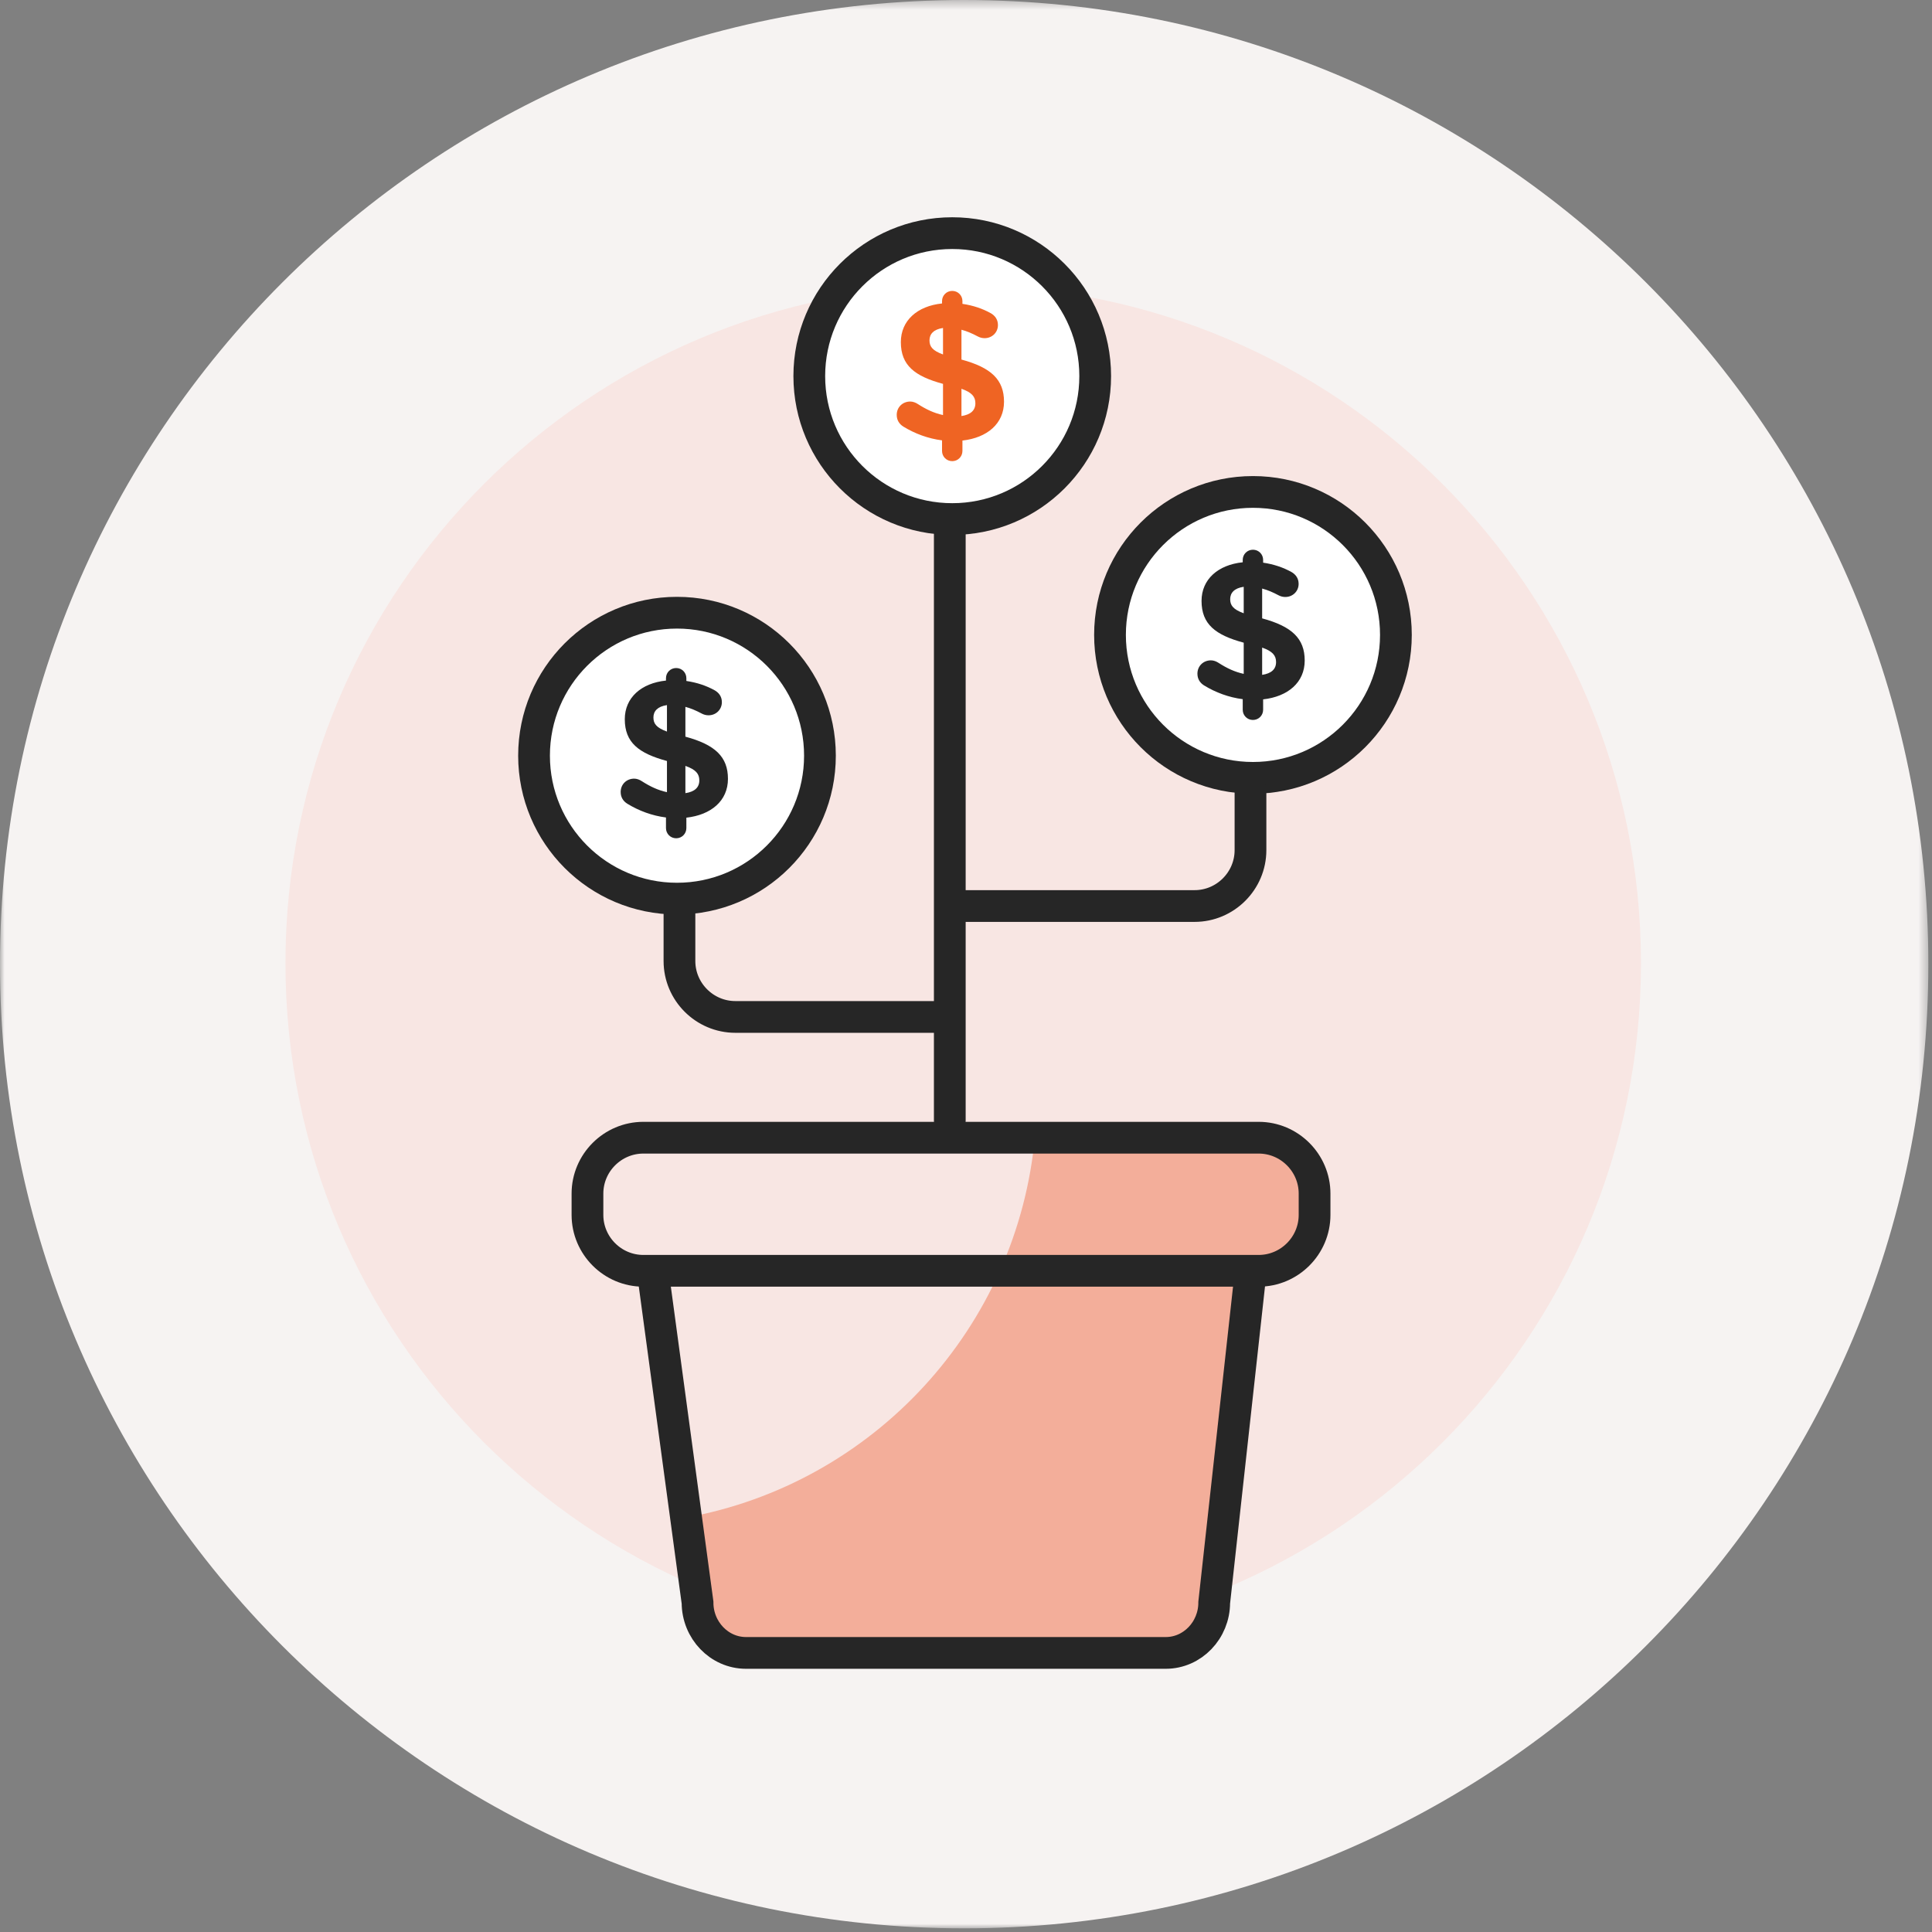
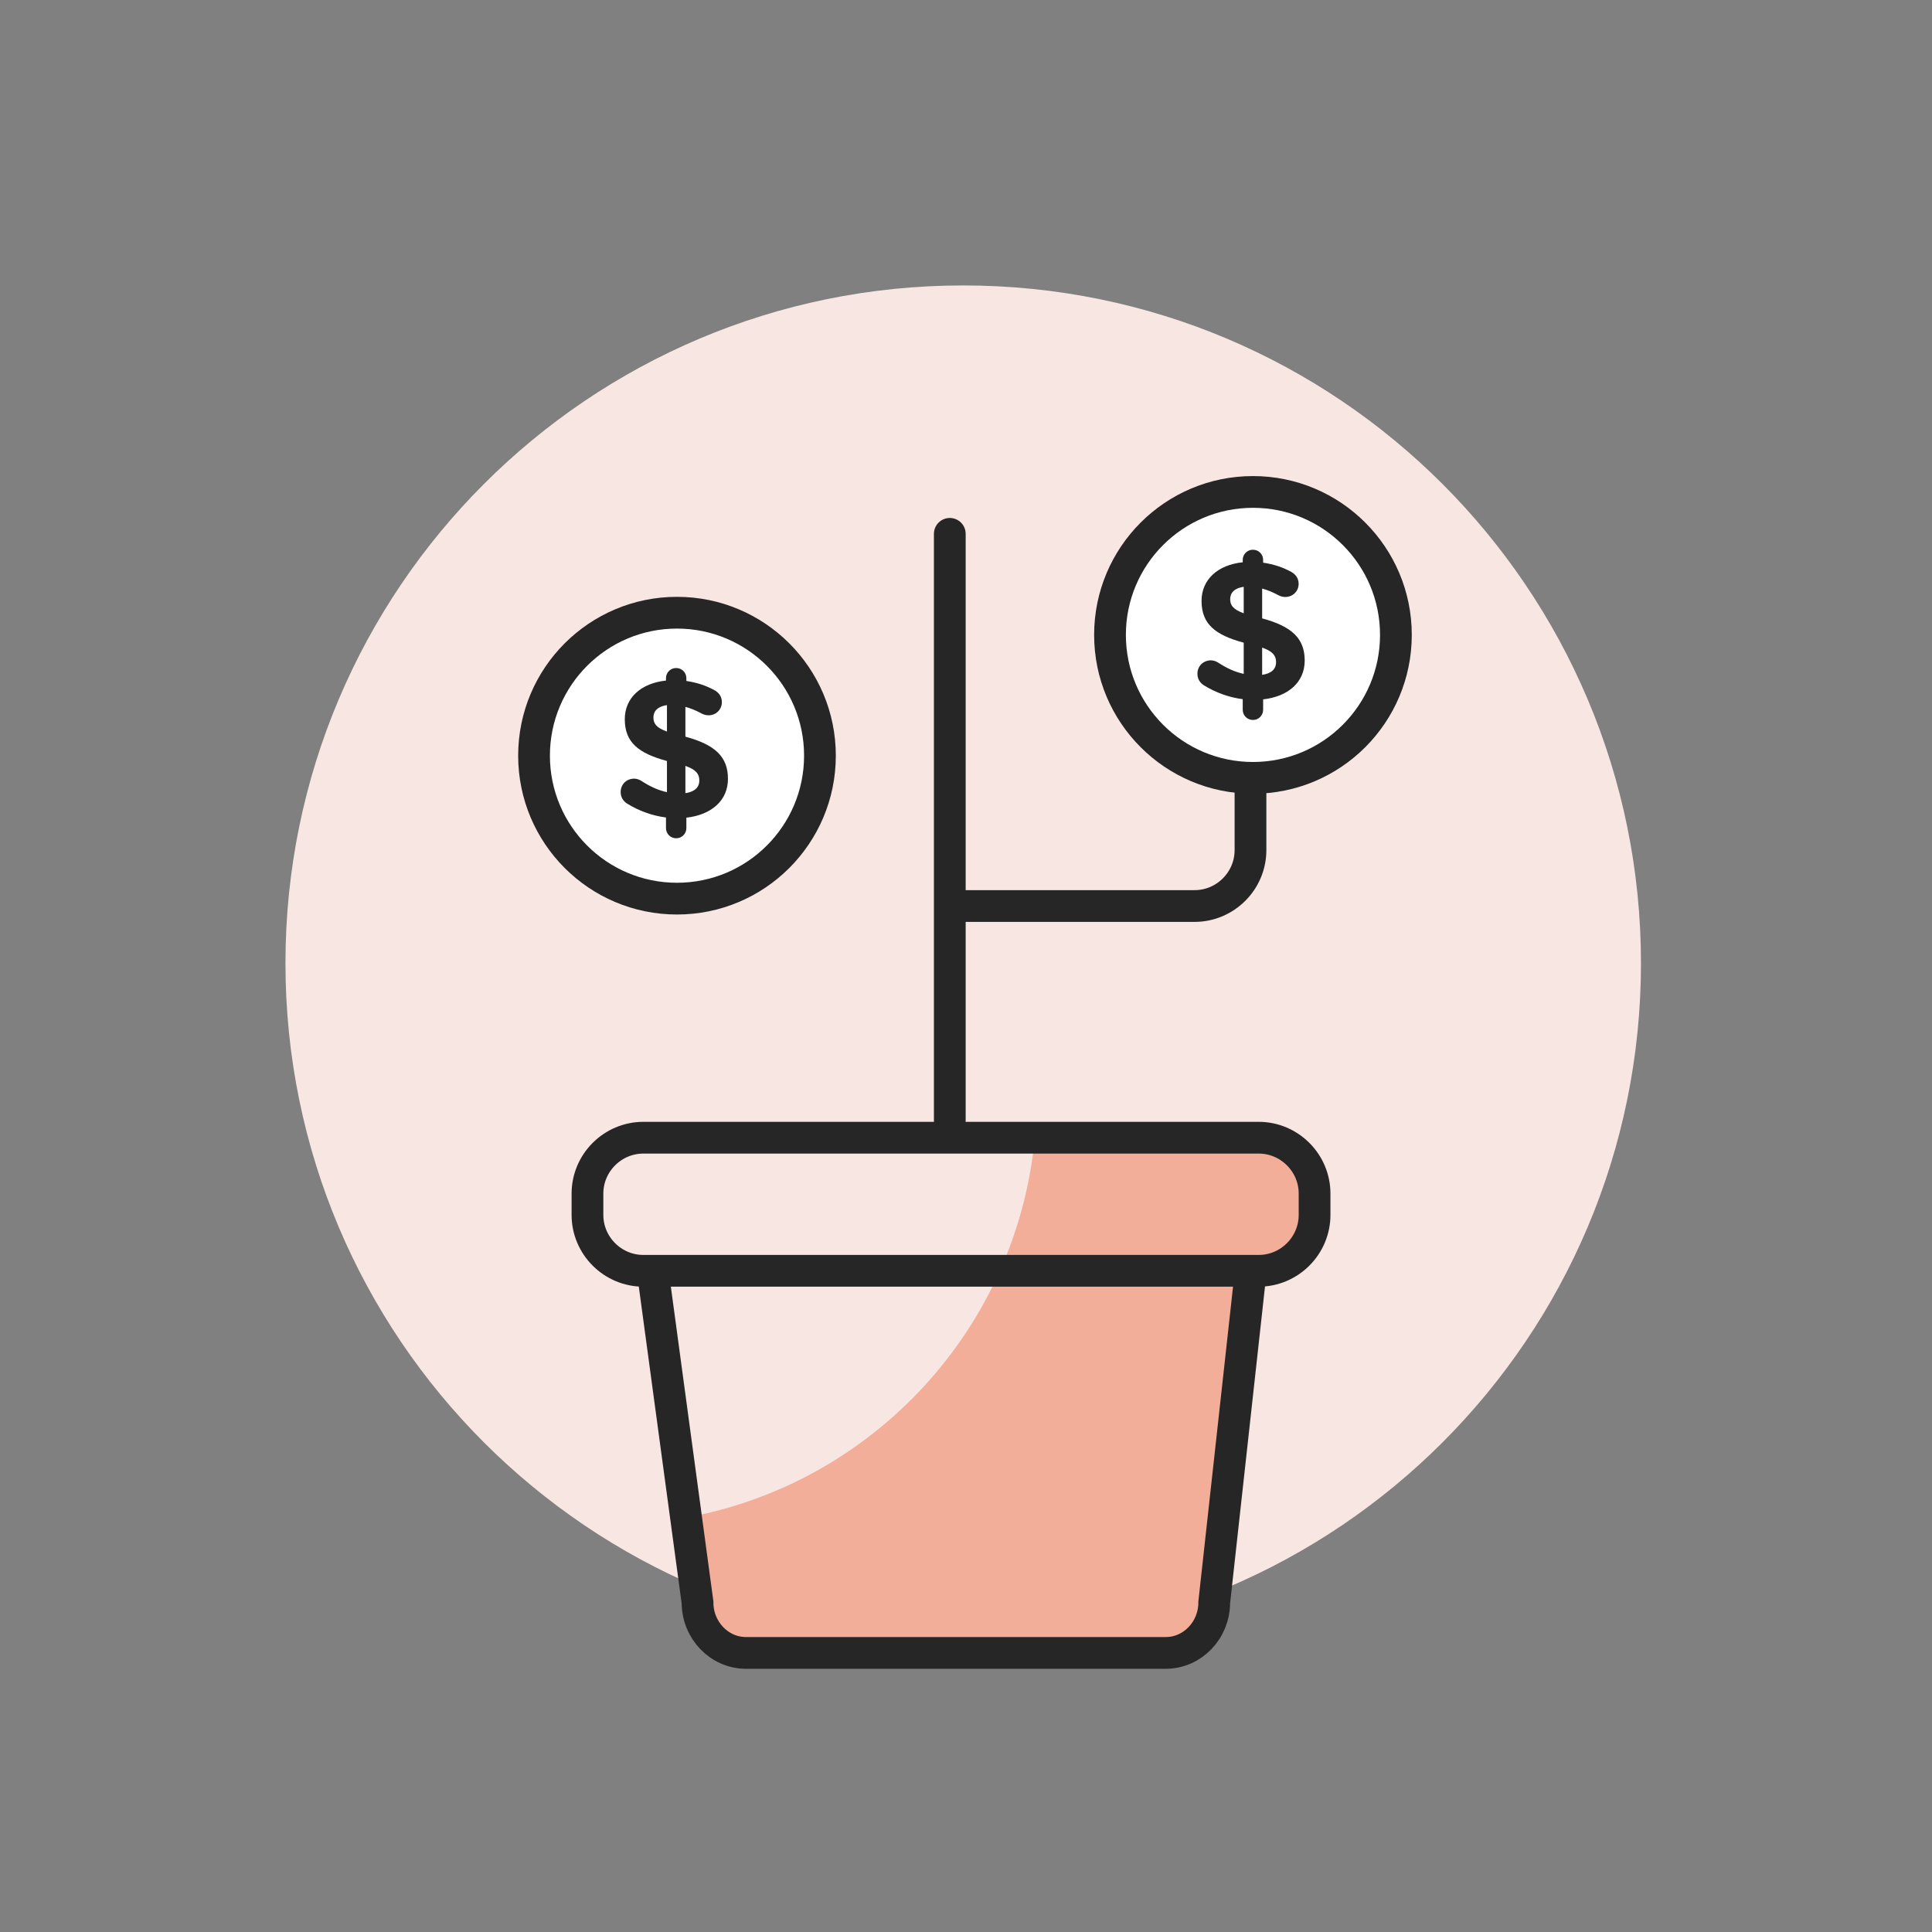
<svg xmlns="http://www.w3.org/2000/svg" xmlns:xlink="http://www.w3.org/1999/xlink" width="213px" height="213px" viewBox="0 0 213 213" version="1.1">
  <rect x="0" y="0" width="213" height="213" fill="#808080" stroke="none" />
  <title>Group 36</title>
  <desc>Created with Sketch.</desc>
  <defs>
-     <polygon id="path-1" points="0 0.402 212.598 0.402 212.598 213 0 213" />
-   </defs>
+     </defs>
  <g id="Page-1" stroke="none" stroke-width="1" fill="none" fill-rule="evenodd">
    <g id="HOME" transform="translate(-1126, -5672)">
      <g id="Group-36" transform="translate(1126, 5671)">
        <g id="Group-3" transform="translate(0, 0.598)">
          <mask id="mask-2" fill="white">
            <use xlink:href="#path-1" />
          </mask>
          <g id="Clip-2" />
          <path d="M212.598,106.701 C212.598,165.409 165.006,213 106.299,213 C47.591,213 -0.001,165.409 -0.001,106.701 C-0.001,47.993 47.591,0.402 106.299,0.402 C165.006,0.402 212.598,47.993 212.598,106.701" id="Fill-1" fill="#F6F3F2" mask="url(#mask-2)" />
        </g>
        <path d="M180.915,107.192 C180.915,148.46 147.461,181.914 106.193,181.914 C64.925,181.914 31.471,148.46 31.471,107.192 C31.471,65.924 64.925,32.469 106.193,32.469 C147.461,32.469 180.915,65.924 180.915,107.192" id="Fill-4" fill="#F8E6E3" />
-         <path d="M88.836,41.101 C88.836,49.806 95.892,56.862 104.597,56.862 C113.301,56.862 120.357,49.806 120.357,41.101 C120.357,32.396 113.301,25.34 104.597,25.34 C95.892,25.34 88.836,32.396 88.836,41.101" id="Fill-6" fill="#FFFFFF" />
        <path d="M121.987,69.633 C121.987,78.338 129.044,85.394 137.748,85.394 C146.452,85.394 153.508,78.338 153.508,69.633 C153.508,60.929 146.452,53.872 137.748,53.872 C129.044,53.872 121.987,60.929 121.987,69.633" id="Fill-8" fill="#FFFFFF" />
        <path d="M90.01,82.948 C90.01,91.653 82.954,98.709 74.249,98.709 C65.544,98.709 58.489,91.653 58.489,82.948 C58.489,74.244 65.544,67.187 74.249,67.187 C82.954,67.187 90.01,74.244 90.01,82.948" id="Fill-10" fill="#FFFFFF" />
        <path d="M139.289,126.159 L114.112,126.159 C112.229,147.395 96.264,164.582 75.614,168.314 L76.718,177.995 C76.718,181.083 79.147,183.609 82.117,183.609 L128.933,183.609 C131.901,183.609 134.331,181.083 134.331,177.995 L138.376,141.275 L135.242,141 L139.289,141 C142.717,141 145.521,138.196 145.521,134.768 L145.521,132.391 C145.521,128.964 142.717,126.159 139.289,126.159" id="Fill-12" fill="#F3AE9A" />
-         <path d="M89.223,42.464 C89.223,51.169 96.28,58.225 104.984,58.225 C113.688,58.225 120.744,51.169 120.744,42.464 C120.744,33.76 113.688,26.703 104.984,26.703 C96.28,26.703 89.223,33.76 89.223,42.464 Z" id="Stroke-14" stroke="#262626" stroke-width="3.5" stroke-linecap="round" />
-         <path d="M105.999,43.862 L105.999,46.868 C107.015,46.716 107.534,46.24 107.534,45.462 C107.534,44.749 107.167,44.273 105.999,43.862 M103.966,40.078 L103.966,37.159 C102.929,37.31 102.475,37.829 102.475,38.521 C102.475,39.192 102.777,39.646 103.966,40.078 M104.982,33.072 C105.609,33.072 106.107,33.57 106.107,34.196 L106.107,34.499 C107.274,34.672 108.312,35.018 109.242,35.537 C109.653,35.775 110.021,36.186 110.021,36.835 C110.021,37.656 109.372,38.283 108.551,38.283 C108.291,38.283 108.031,38.218 107.794,38.089 C107.188,37.764 106.583,37.505 105.999,37.354 L105.999,40.64 C109.285,41.527 110.691,42.867 110.691,45.289 C110.691,47.711 108.831,49.268 106.107,49.57 L106.107,50.716 C106.107,51.343 105.609,51.841 104.982,51.841 C104.355,51.841 103.858,51.343 103.858,50.716 L103.858,49.549 C102.323,49.354 100.874,48.814 99.599,48.035 C99.145,47.754 98.863,47.322 98.863,46.738 C98.863,45.895 99.512,45.268 100.355,45.268 C100.637,45.268 100.939,45.376 101.198,45.549 C102.106,46.133 102.972,46.543 103.966,46.759 L103.966,43.321 C100.853,42.478 99.317,41.289 99.317,38.716 C99.317,36.337 101.134,34.737 103.858,34.456 L103.858,34.196 C103.858,33.57 104.355,33.072 104.982,33.072" id="Fill-16" fill="#EF6423" />
        <path d="M122.376,70.996 C122.376,79.701 129.432,86.757 138.137,86.757 C146.841,86.757 153.896,79.701 153.896,70.996 C153.896,62.292 146.841,55.236 138.137,55.236 C129.432,55.236 122.376,62.292 122.376,70.996 Z" id="Stroke-18" stroke="#262626" stroke-width="3.5" stroke-linecap="round" />
        <path d="M139.15,72.396 L139.15,75.402 C140.167,75.25 140.685,74.774 140.685,73.996 C140.685,73.283 140.318,72.807 139.15,72.396 M137.118,68.612 L137.118,65.693 C136.08,65.844 135.626,66.363 135.626,67.055 C135.626,67.725 135.928,68.18 137.118,68.612 M138.134,61.606 C138.761,61.606 139.258,62.104 139.258,62.73 L139.258,63.033 C140.426,63.206 141.463,63.552 142.394,64.071 C142.804,64.309 143.172,64.72 143.172,65.369 C143.172,66.19 142.523,66.817 141.702,66.817 C141.442,66.817 141.183,66.752 140.945,66.623 C140.339,66.298 139.734,66.039 139.15,65.887 L139.15,69.174 C142.437,70.061 143.842,71.401 143.842,73.823 C143.842,76.245 141.983,77.802 139.258,78.104 L139.258,79.25 C139.258,79.877 138.761,80.375 138.134,80.375 C137.506,80.375 137.009,79.877 137.009,79.25 L137.009,78.083 C135.474,77.888 134.025,77.348 132.75,76.569 C132.296,76.288 132.014,75.855 132.014,75.272 C132.014,74.429 132.664,73.802 133.506,73.802 C133.788,73.802 134.09,73.91 134.349,74.083 C135.258,74.667 136.123,75.077 137.118,75.293 L137.118,71.855 C134.004,71.012 132.468,69.823 132.468,67.25 C132.468,64.871 134.285,63.271 137.009,62.99 L137.009,62.73 C137.009,62.104 137.506,61.606 138.134,61.606" id="Fill-20" fill="#262626" />
        <path d="M104.713,59.855 L104.713,124.528" id="Stroke-22" stroke="#262626" stroke-width="3.5" stroke-linecap="round" />
        <path d="M137.864,88.116 L137.864,94.725 C137.864,98.115 135.092,100.887 131.702,100.887 L104.984,100.887" id="Stroke-24" stroke="#262626" stroke-width="3.5" stroke-linecap="round" />
        <path d="M90.398,84.311 C90.398,93.016 83.341,100.073 74.637,100.073 C65.933,100.073 58.877,93.016 58.877,84.311 C58.877,75.606 65.933,68.55 74.637,68.55 C83.341,68.55 90.398,75.606 90.398,84.311 Z" id="Stroke-26" stroke="#262626" stroke-width="3.5" stroke-linecap="round" />
        <path d="M75.564,85.439 L75.564,88.444 C76.58,88.293 77.099,87.817 77.099,87.039 C77.099,86.325 76.731,85.85 75.564,85.439 M73.531,81.655 L73.531,78.736 C72.494,78.887 72.039,79.406 72.039,80.098 C72.039,80.768 72.342,81.222 73.531,81.655 M74.547,74.649 C75.174,74.649 75.671,75.146 75.671,75.773 L75.671,76.076 C76.839,76.249 77.877,76.595 78.807,77.114 C79.218,77.352 79.585,77.763 79.585,78.411 C79.585,79.233 78.937,79.86 78.115,79.86 C77.856,79.86 77.596,79.795 77.358,79.666 C76.753,79.341 76.148,79.082 75.564,78.93 L75.564,82.217 C78.85,83.104 80.256,84.444 80.256,86.866 C80.256,89.288 78.396,90.845 75.671,91.147 L75.671,92.293 C75.671,92.92 75.174,93.418 74.547,93.418 C73.92,93.418 73.423,92.92 73.423,92.293 L73.423,91.126 C71.888,90.931 70.439,90.391 69.164,89.612 C68.71,89.331 68.428,88.898 68.428,88.314 C68.428,87.471 69.077,86.844 69.92,86.844 C70.201,86.844 70.504,86.953 70.763,87.126 C71.671,87.709 72.537,88.12 73.531,88.336 L73.531,84.898 C70.418,84.055 68.882,82.866 68.882,80.293 C68.882,77.914 70.699,76.314 73.423,76.033 L73.423,75.773 C73.423,75.146 73.92,74.649 74.547,74.649" id="Fill-28" fill="#262626" />
-         <path d="M74.909,101.431 L74.909,106.953 C74.909,110.343 77.682,113.116 81.071,113.116 L104.528,113.116" id="Stroke-30" stroke="#262626" stroke-width="3.5" stroke-linecap="round" />
        <path d="M138.767,141.105 L70.929,141.105 C67.539,141.105 64.767,138.332 64.767,134.941 L64.767,132.593 C64.767,129.203 67.539,126.43 70.929,126.43 L138.767,126.43 C142.156,126.43 144.929,129.203 144.929,132.593 L144.929,134.941 C144.929,138.332 142.156,141.105 138.767,141.105 Z" id="Stroke-32" stroke="#262626" stroke-width="3.5" stroke-linecap="round" />
        <path d="M137.864,141.376 L133.865,177.681 C133.865,180.733 131.463,183.231 128.527,183.231 L82.241,183.231 C79.305,183.231 76.903,180.733 76.903,177.681 L72.104,142.191" id="Stroke-34" stroke="#262626" stroke-width="3.5" stroke-linecap="round" />
      </g>
    </g>
  </g>
</svg>